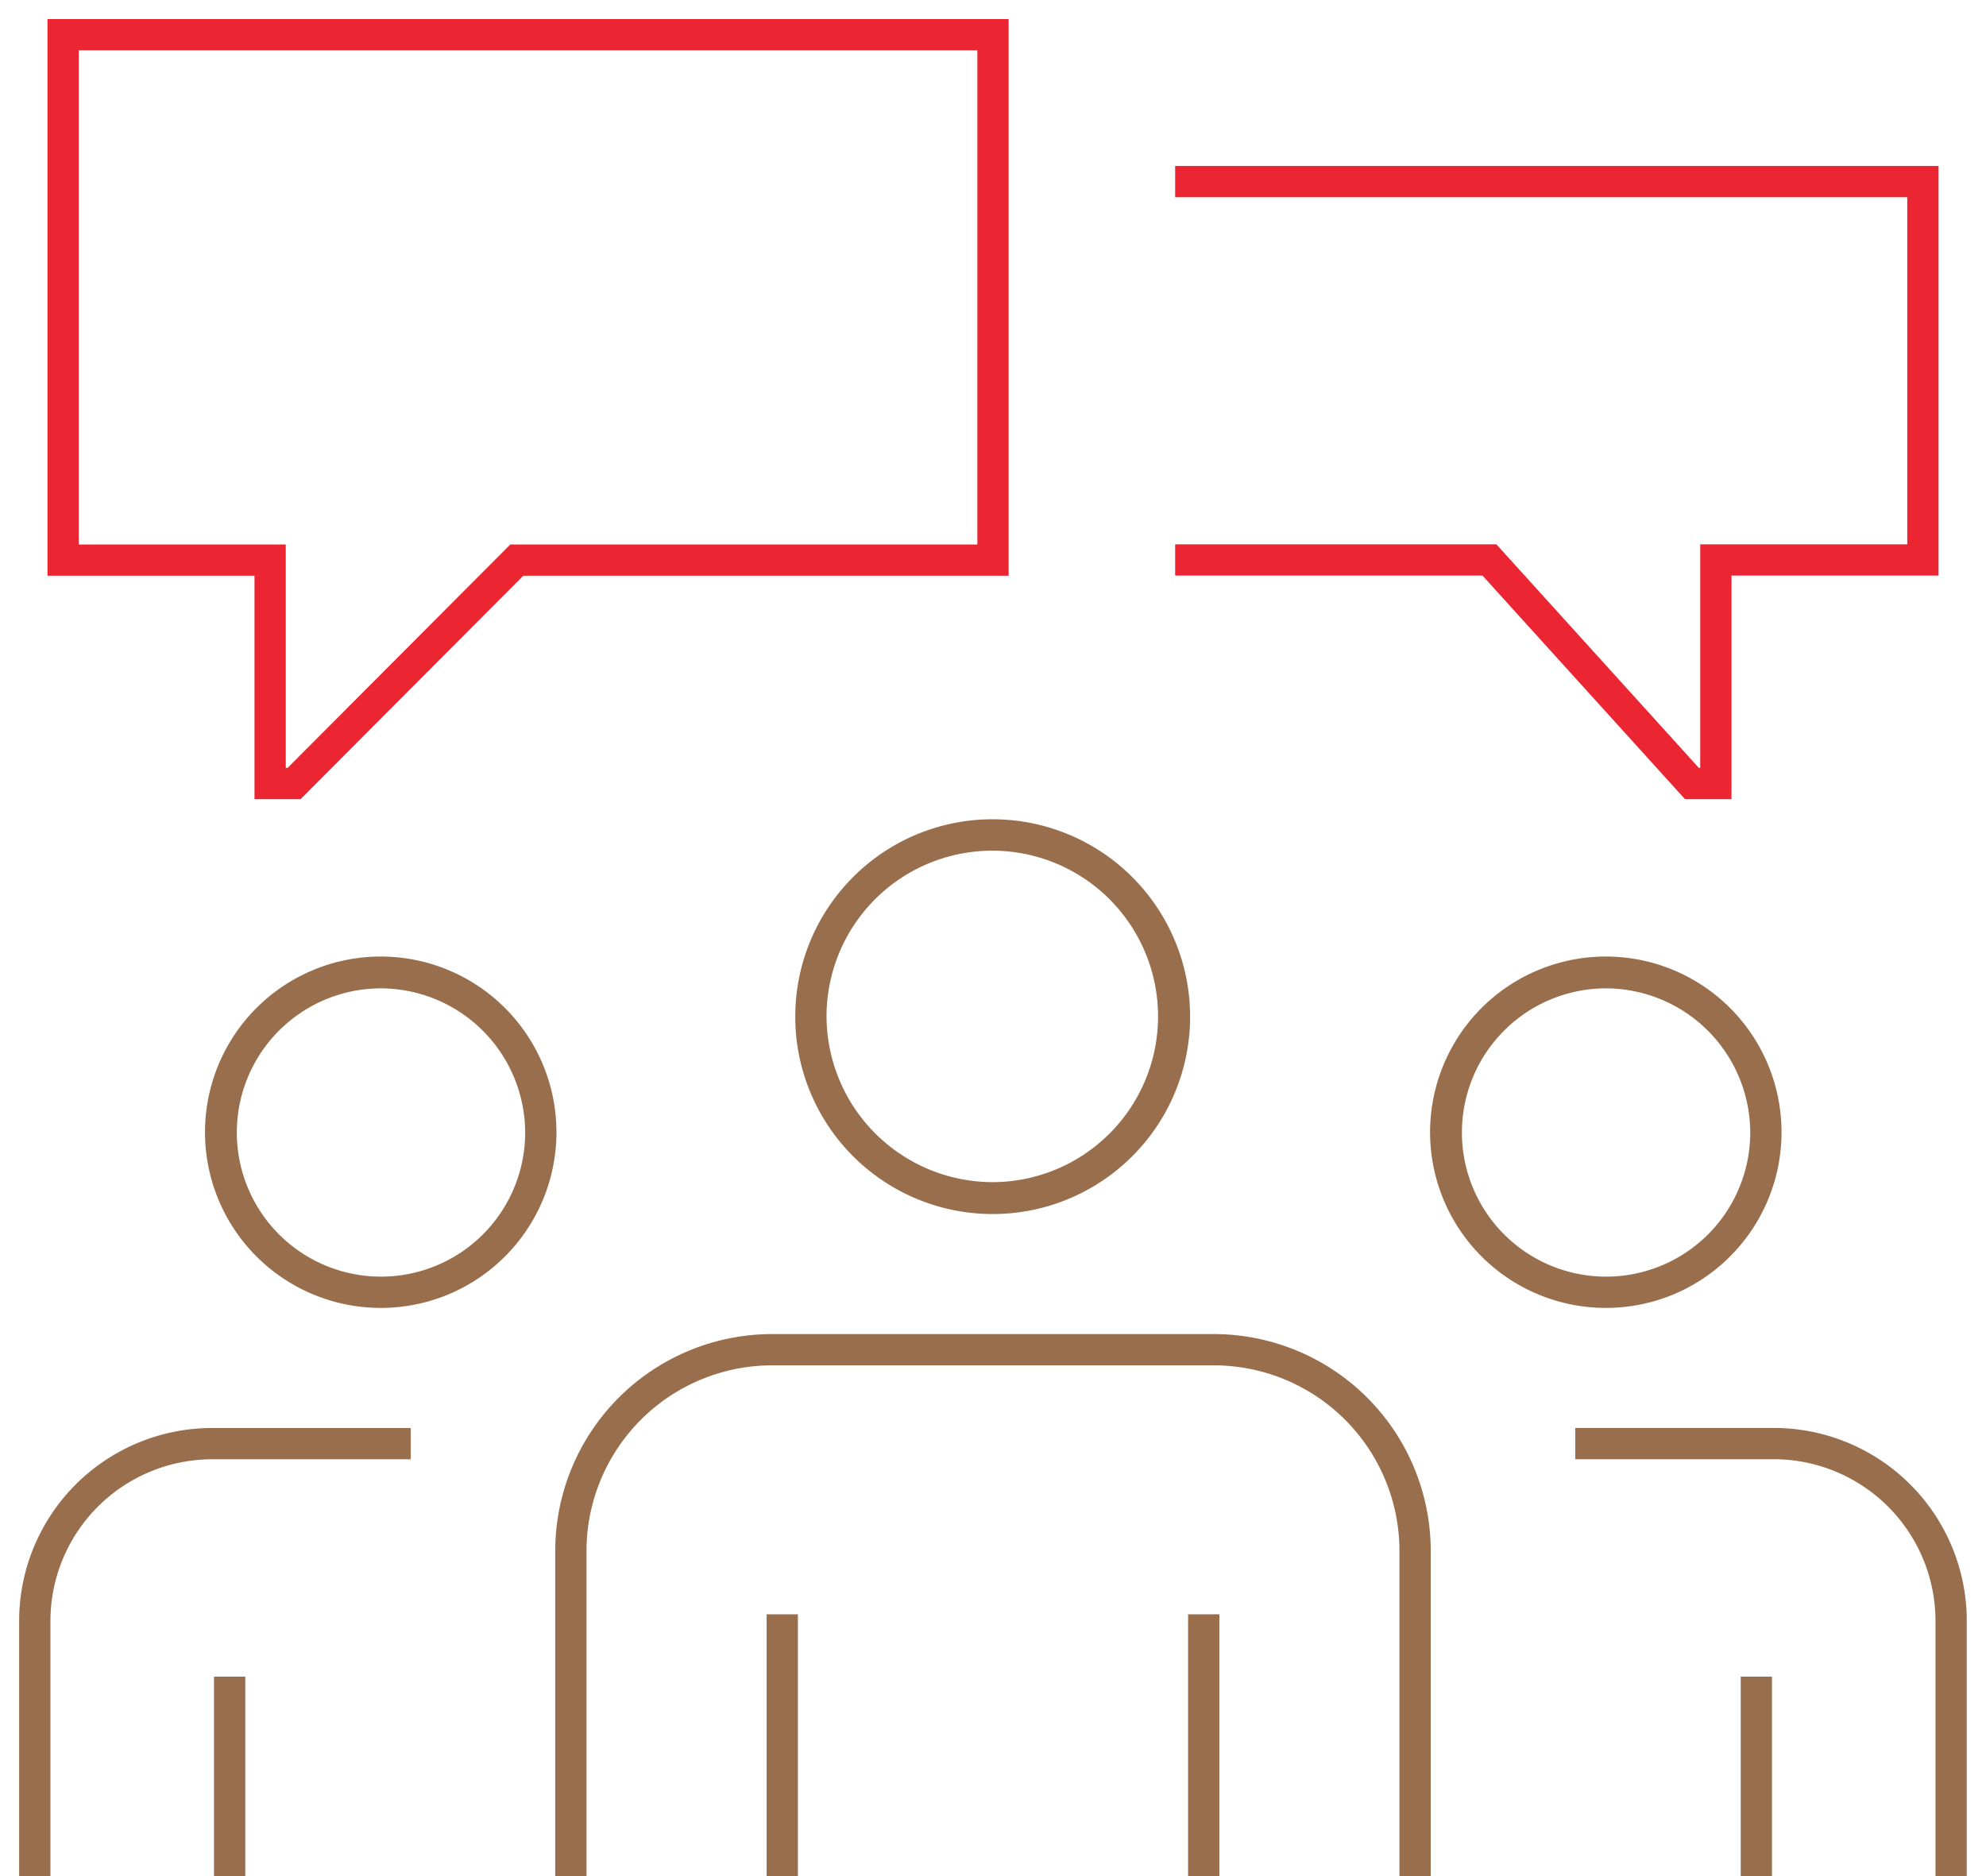
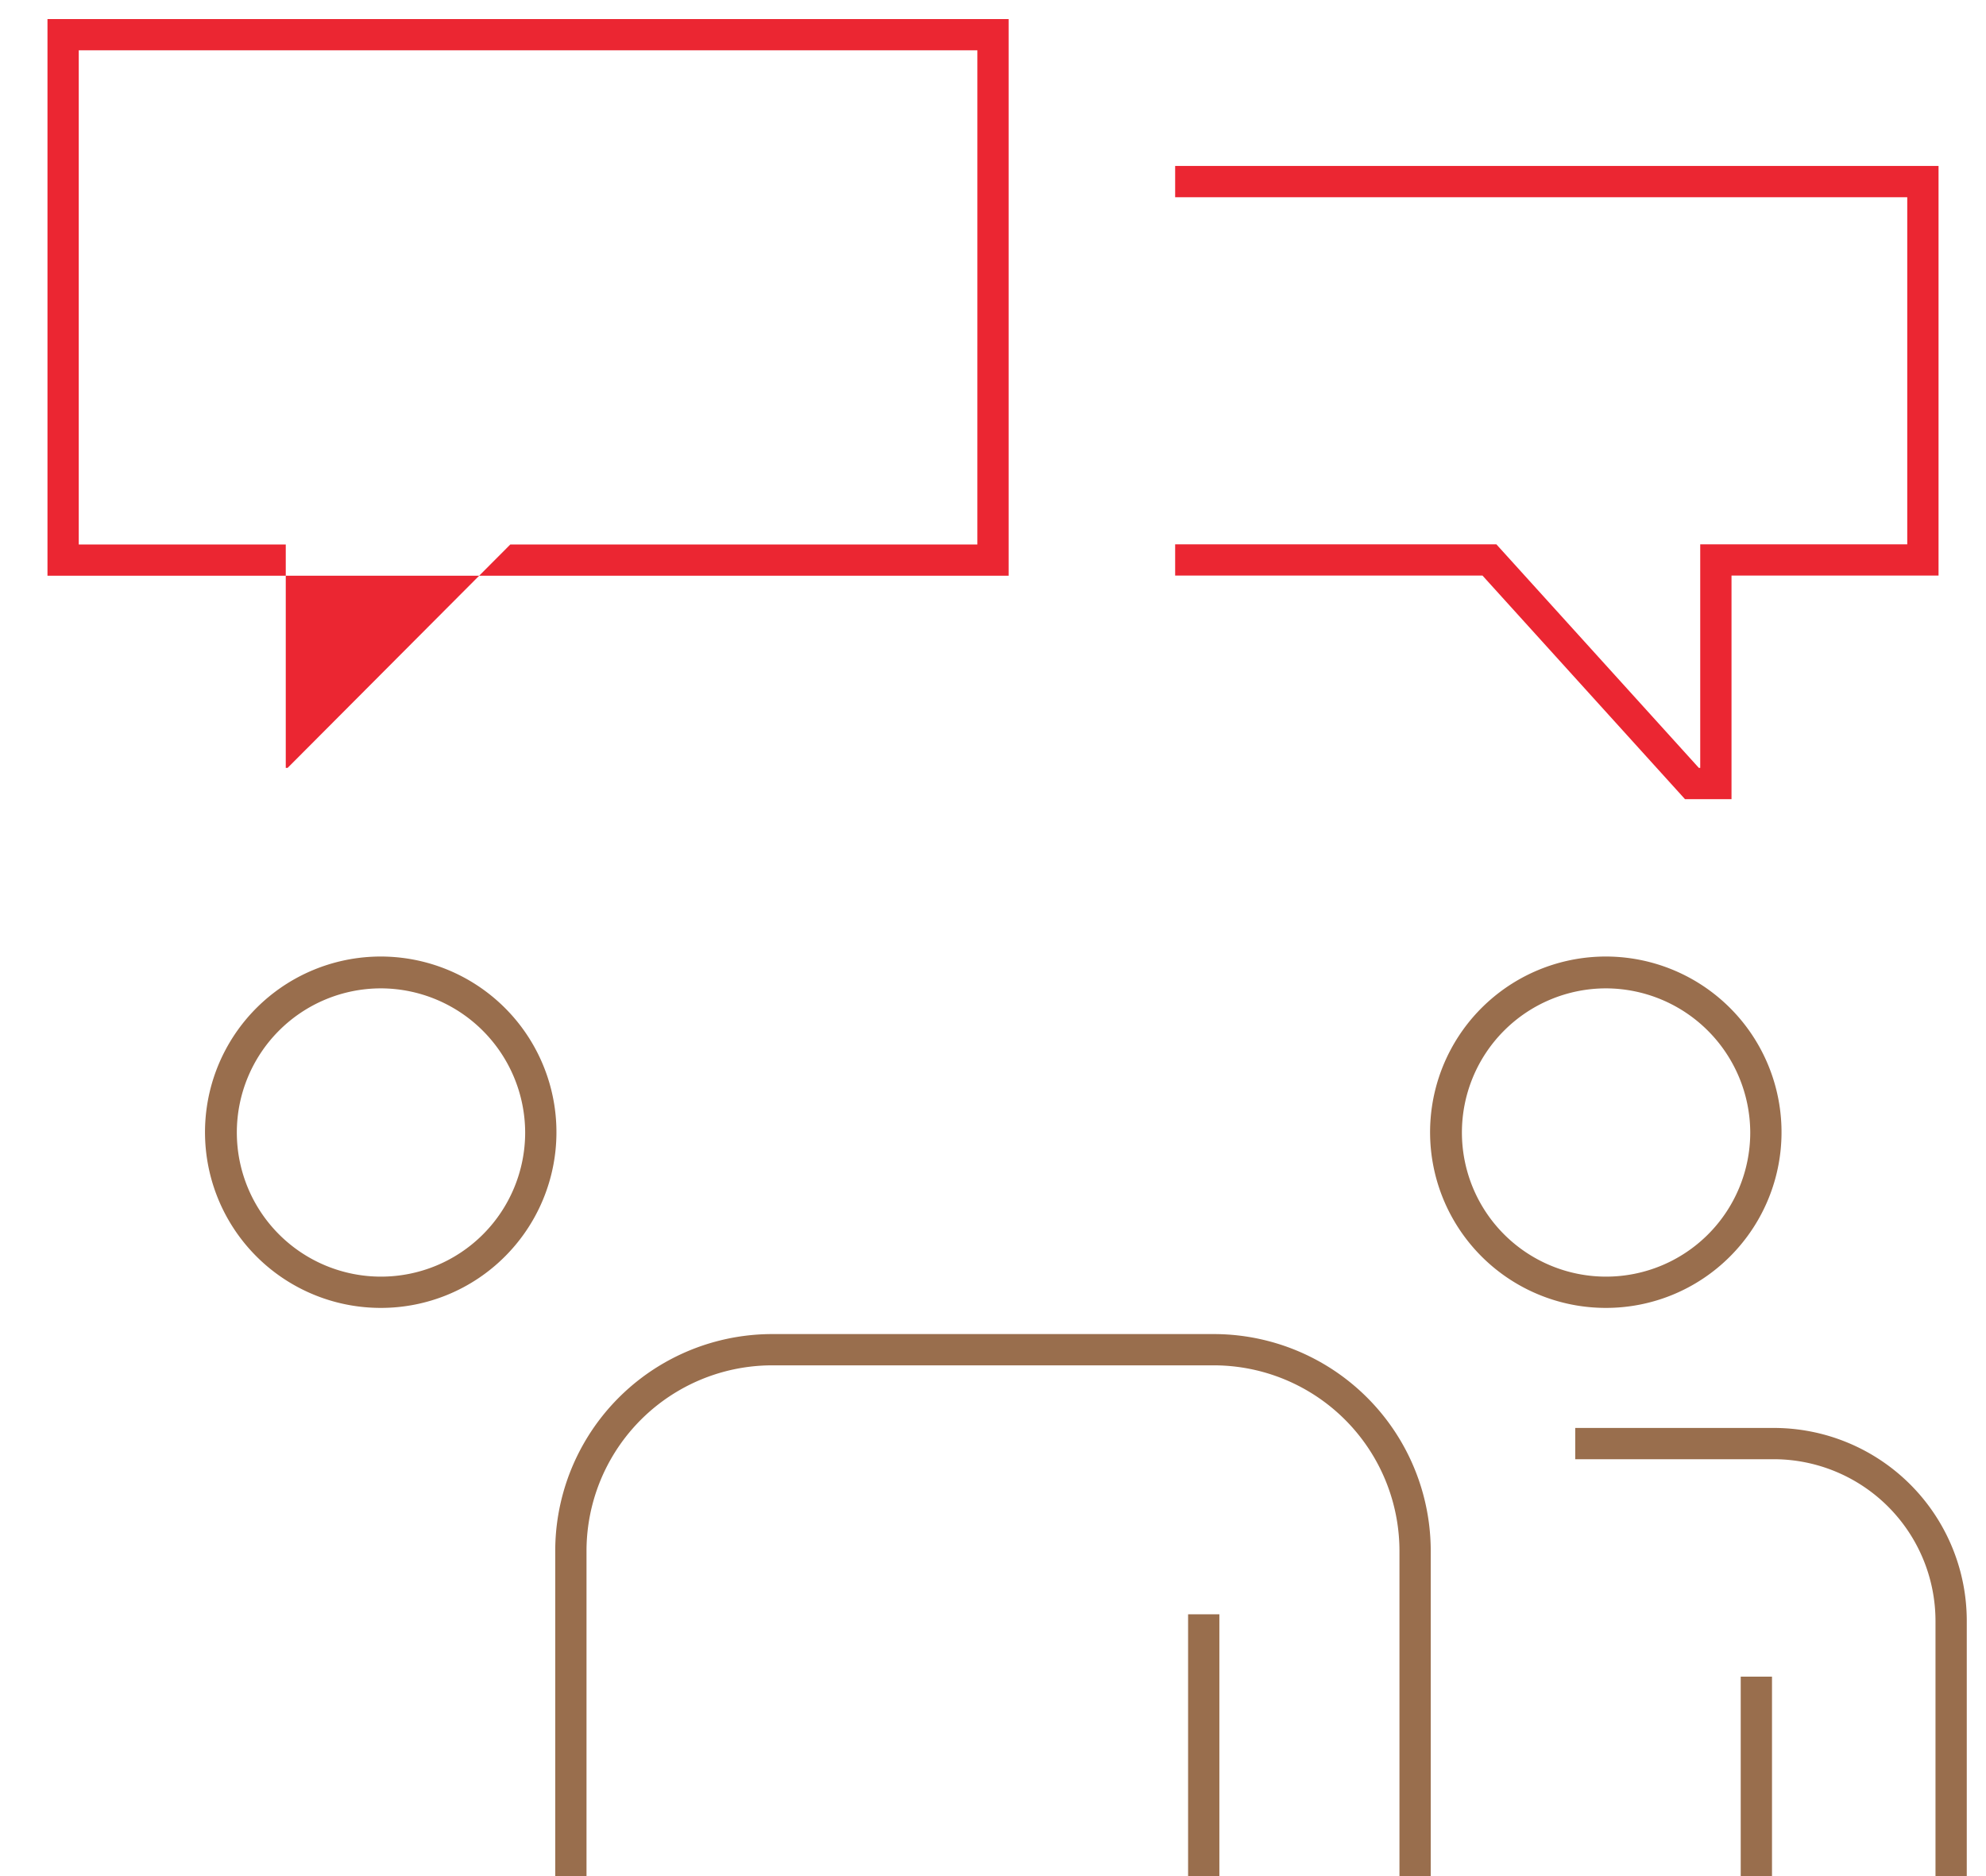
<svg xmlns="http://www.w3.org/2000/svg" width="127" height="120" viewBox="0 0 127 120">
  <defs>
    <clipPath id="clip-path">
      <rect id="長方形_3443" data-name="長方形 3443" width="127" height="120" fill="none" />
    </clipPath>
  </defs>
  <g id="グループ_3216" data-name="グループ 3216" clip-path="url(#clip-path)">
    <path id="パス_236" data-name="パス 236" d="M111.4,167.539h-2V146.722a11.877,11.877,0,0,0-11.9-11.855H69.314a11.877,11.877,0,0,0-11.9,11.855v20.817h-2V146.722a13.877,13.877,0,0,1,13.9-13.855H97.5a13.877,13.877,0,0,1,13.9,13.855Z" transform="translate(-19.908 -47.539)" fill="#996e4d" />
-     <path id="線_33" data-name="線 33" d="M1,16.749H-1V0H1Z" transform="translate(50.024 103.251)" fill="#996e4d" />
    <path id="線_34" data-name="線 34" d="M1,16.749H-1V0H1Z" transform="translate(76.976 103.251)" fill="#996e4d" />
-     <path id="パス_237" data-name="パス 237" d="M91.778,81.807a12.625,12.625,0,1,1-8.94,3.69A12.582,12.582,0,0,1,91.778,81.807Zm0,23.209a10.6,10.6,0,1,0-10.645-10.6A10.637,10.637,0,0,0,91.778,105.016Z" transform="translate(-28.278 -29.406)" fill="#996e4d" />
-     <path id="パス_238" data-name="パス 238" d="M4.439,170.847h-2V154.5A12.34,12.34,0,0,1,14.8,142.183H27.482v2H14.8A10.352,10.352,0,0,0,4.439,154.5Z" transform="translate(-1.214 -50.847)" fill="#996e4d" />
-     <path id="線_35" data-name="線 35" d="M1,12.762H-1V0H1Z" transform="translate(14.685 107.239)" fill="#996e4d" />
    <path id="パス_239" data-name="パス 239" d="M32.005,117.915a11.237,11.237,0,1,1,7.957-3.285A11.2,11.2,0,0,1,32.005,117.915Zm0-20.438a9.219,9.219,0,1,0,9.254,9.219A9.247,9.247,0,0,0,32.005,97.477Z" transform="translate(-7.676 -34.261)" fill="#996e4d" />
    <path id="パス_240" data-name="パス 240" d="M180.7,170.847h-2V154.5a10.352,10.352,0,0,0-10.36-10.321H155.662v-2h12.683A12.34,12.34,0,0,1,180.7,154.5Z" transform="translate(-54.93 -50.847)" fill="#996e4d" />
    <path id="線_36" data-name="線 36" d="M1,12.762H-1V0H1Z" transform="translate(112.315 107.239)" fill="#996e4d" />
    <path id="パス_241" data-name="パス 241" d="M153.065,117.915a11.237,11.237,0,1,1,7.957-3.285A11.2,11.2,0,0,1,153.065,117.915Zm0-20.438a9.219,9.219,0,1,0,9.254,9.219A9.248,9.248,0,0,0,153.065,97.477Z" transform="translate(-50.395 -34.261)" fill="#996e4d" />
-     <path id="パス_242" data-name="パス 242" d="M5.236,2.439H66.7V38.045H35.664L21.421,52.336H18.474V38.045H5.236Zm59.465,2H7.236V36.045H20.474V50.336h.117L34.834,36.045H64.7Z" transform="translate(-2.2 -1.221)" fill="#eb2632" />
+     <path id="パス_242" data-name="パス 242" d="M5.236,2.439H66.7V38.045H35.664H18.474V38.045H5.236Zm59.465,2H7.236V36.045H20.474V50.336h.117L34.834,36.045H64.7Z" transform="translate(-2.2 -1.221)" fill="#eb2632" />
    <path id="パス_243" data-name="パス 243" d="M151.705,57.512H148.73l-12.949-14.3H116.127v-2h20.54l12.949,14.3h.088v-14.3h13.239v-22.2H116.127v-2h48.817v26.2H151.705Z" transform="translate(-40.979 -6.398)" fill="#eb2632" />
  </g>
</svg>